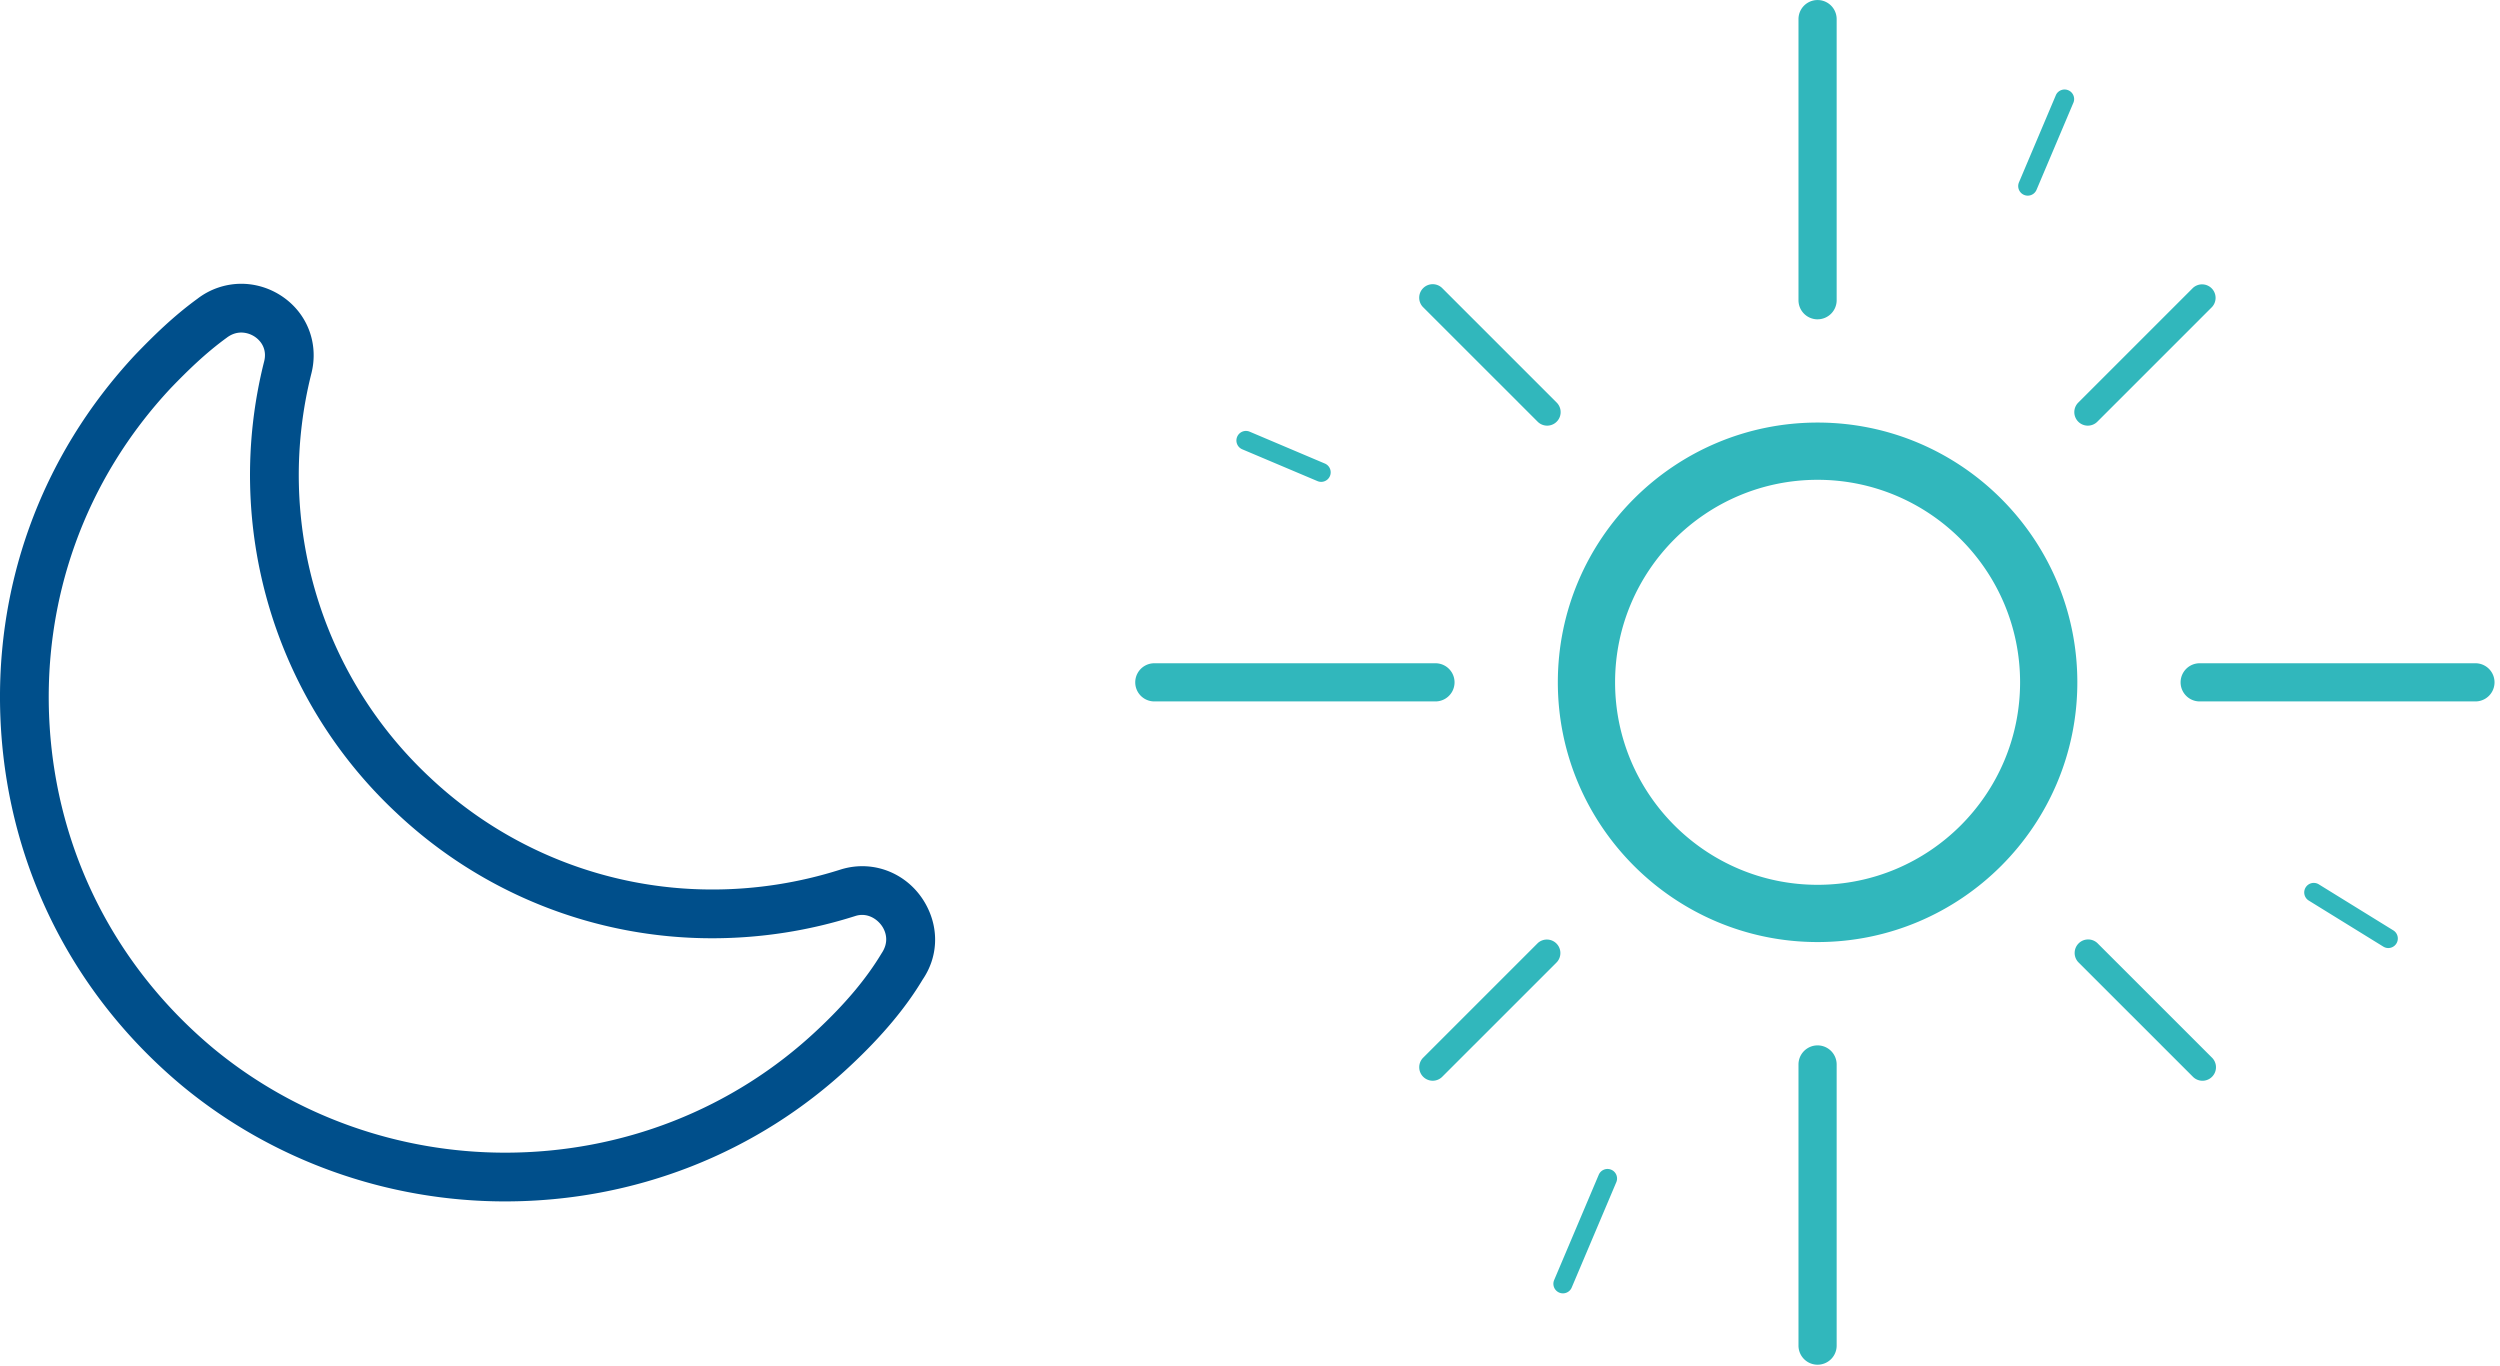
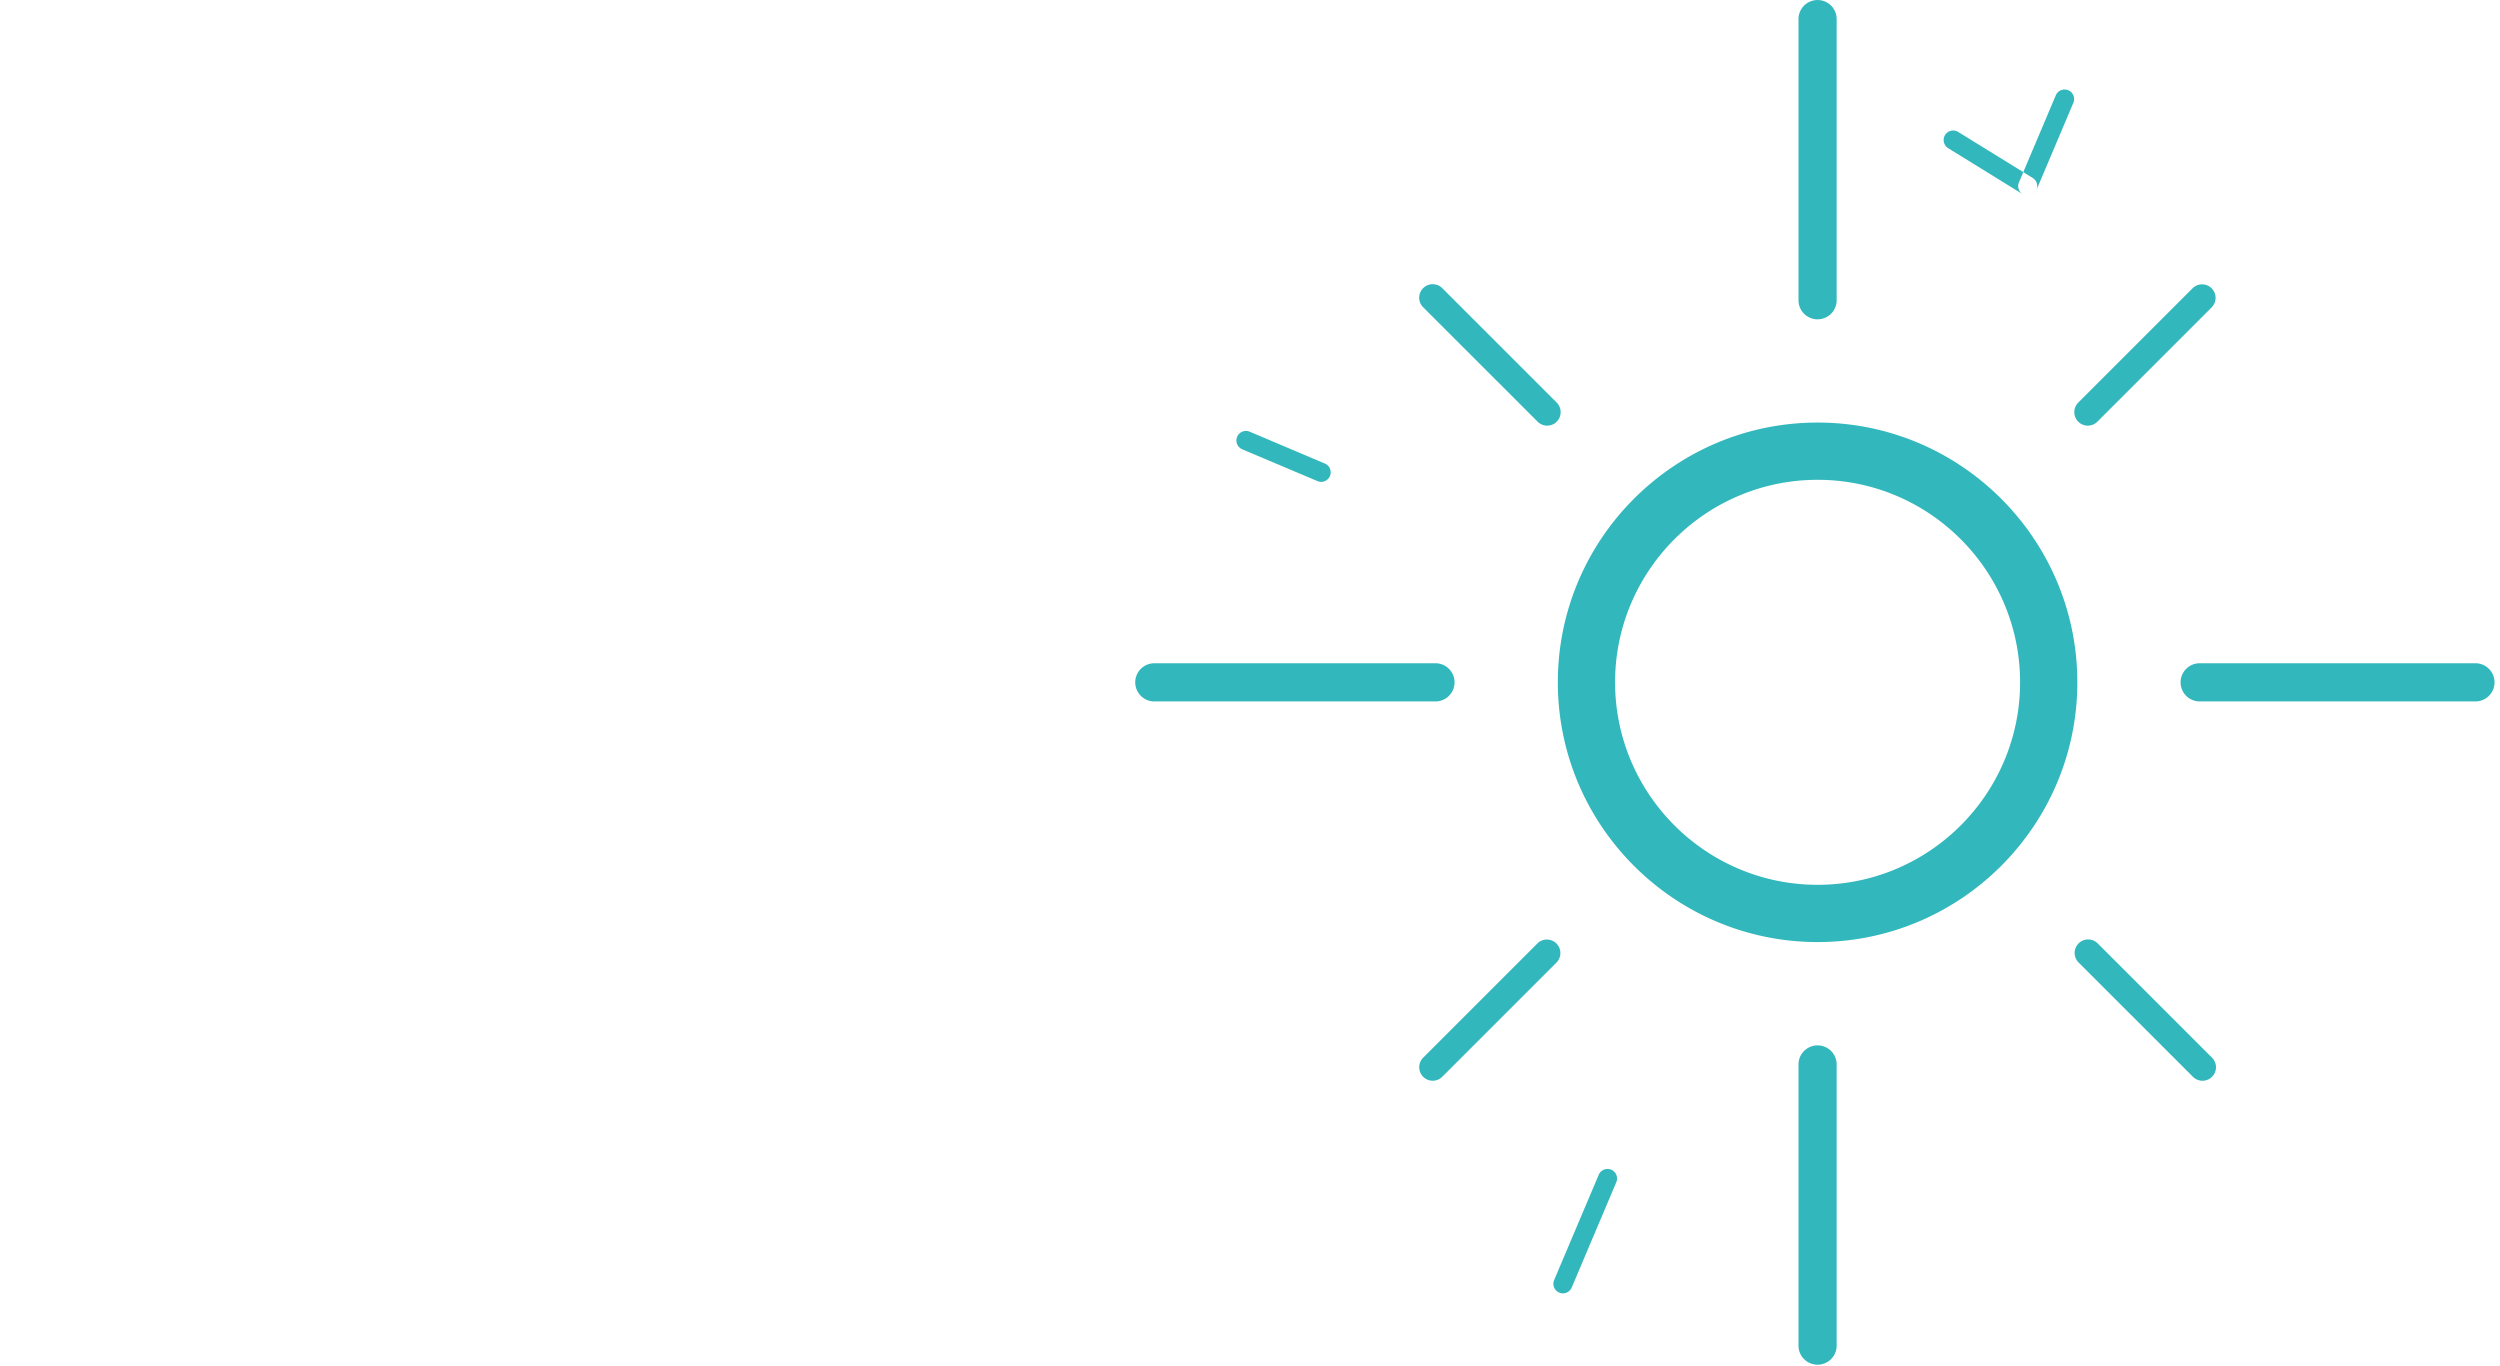
<svg xmlns="http://www.w3.org/2000/svg" width="119" height="65" viewBox="0 0 119 65">
  <title>81EAF772-A6F9-4EBD-9415-0D3E786E1051</title>
  <g fill="none" fill-rule="evenodd">
-     <path d="M86.518 20.114c-6.82 0-12.365 5.546-12.365 12.364 0 6.817 5.547 12.364 12.365 12.364 6.817 0 12.363-5.547 12.363-12.364 0-6.818-5.546-12.364-12.363-12.364m0 2.725c5.315 0 9.638 4.324 9.638 9.639 0 5.315-4.323 9.639-9.638 9.639-5.316 0-9.64-4.324-9.64-9.64 0-5.314 4.324-9.638 9.64-9.638M86.517 15.2a.908.908 0 0 1-.909-.909V.91a.908.908 0 1 1 1.817 0V14.29a.908.908 0 0 1-.908.909M86.517 64.96a.908.908 0 0 1-.909-.91V50.669a.908.908 0 1 1 1.817 0v13.383a.908.908 0 0 1-.908.908M68.328 33.388H54.946a.908.908 0 1 1 0-1.817h13.382a.908.908 0 1 1 0 1.817M68.196 51.443a.643.643 0 0 1-.454-1.096l5.46-5.46a.643.643 0 0 1 .908.908l-5.46 5.46a.64.64 0 0 1-.454.188M117.83 33.388h-13.125a.908.908 0 1 1 0-1.817h13.126a.908.908 0 1 1 0 1.817M99.378 20.261a.643.643 0 0 1-.454-1.096l5.46-5.46a.643.643 0 0 1 .909.908l-5.46 5.46a.64.64 0 0 1-.455.188M104.84 51.444a.64.64 0 0 1-.455-.188l-5.462-5.46a.643.643 0 0 1 .908-.909l5.462 5.46a.643.643 0 0 1-.454 1.097M73.646 20.261a.64.64 0 0 1-.454-.188l-5.462-5.46a.643.643 0 0 1 .909-.909l5.46 5.46a.643.643 0 0 1-.453 1.097M74.395 61.564a.455.455 0 0 1-.418-.631L76.1 55.92a.453.453 0 1 1 .836.353l-2.123 5.014a.453.453 0 0 1-.418.277M96.52 9.313a.455.455 0 0 1-.418-.631l1.765-4.17a.455.455 0 0 1 .836.355l-1.765 4.17a.453.453 0 0 1-.418.276M113.684 45.127a.45.45 0 0 1-.238-.068l-3.549-2.192a.454.454 0 1 1 .477-.773l3.55 2.193a.455.455 0 0 1-.24.84M62.887 22.937a.455.455 0 0 1-.177-.037l-3.58-1.514a.453.453 0 1 1 .356-.837l3.578 1.516a.454.454 0 0 1-.177.872" fill="#31B7BC" />
-     <path d="M11.487 15.829c-.248 0-.484.084-.702.252-1.018.74-1.87 1.58-2.643 2.379-4.093 4.372-6.15 10.092-5.78 16.094.373 6.02 3.143 11.47 7.799 15.352 3.871 3.198 8.802 4.961 13.88 4.961 5.577 0 10.849-2.07 14.847-5.826 1.348-1.26 2.352-2.456 3.074-3.66.355-.524.205-.968.086-1.192-.202-.382-.714-.78-1.326-.59a22.402 22.402 0 0 1-6.81 1.062 21.878 21.878 0 0 1-15.033-5.96c-5.858-5.465-8.274-13.707-6.303-21.508.106-.43-.04-.738-.182-.919a1.18 1.18 0 0 0-.907-.445m12.556 41.358h-.001c-5.618 0-11.074-1.952-15.363-5.496C3.524 47.395.459 41.36.047 34.697c-.411-6.646 1.867-12.98 6.415-17.837.857-.888 1.797-1.811 2.934-2.638a3.43 3.43 0 0 1 2.09-.714c1.058 0 2.08.5 2.735 1.335.64.82.861 1.88.606 2.914-1.765 6.985.396 14.359 5.638 19.25a19.57 19.57 0 0 0 13.447 5.333c2.072 0 4.128-.321 6.113-.954 1.619-.5 3.298.244 4.076 1.72.607 1.15.538 2.467-.186 3.526-.797 1.334-1.935 2.696-3.441 4.102-4.427 4.16-10.263 6.453-16.431 6.453" fill="#004F8B" />
+     <path d="M86.518 20.114c-6.82 0-12.365 5.546-12.365 12.364 0 6.817 5.547 12.364 12.365 12.364 6.817 0 12.363-5.547 12.363-12.364 0-6.818-5.546-12.364-12.363-12.364m0 2.725c5.315 0 9.638 4.324 9.638 9.639 0 5.315-4.323 9.639-9.638 9.639-5.316 0-9.64-4.324-9.64-9.64 0-5.314 4.324-9.638 9.64-9.638M86.517 15.2a.908.908 0 0 1-.909-.909V.91a.908.908 0 1 1 1.817 0V14.29a.908.908 0 0 1-.908.909M86.517 64.96a.908.908 0 0 1-.909-.91V50.669a.908.908 0 1 1 1.817 0v13.383a.908.908 0 0 1-.908.908M68.328 33.388H54.946a.908.908 0 1 1 0-1.817h13.382a.908.908 0 1 1 0 1.817M68.196 51.443a.643.643 0 0 1-.454-1.096l5.46-5.46a.643.643 0 0 1 .908.908l-5.46 5.46a.64.64 0 0 1-.454.188M117.83 33.388h-13.125a.908.908 0 1 1 0-1.817h13.126a.908.908 0 1 1 0 1.817M99.378 20.261a.643.643 0 0 1-.454-1.096l5.46-5.46a.643.643 0 0 1 .909.908l-5.46 5.46a.64.64 0 0 1-.455.188M104.84 51.444a.64.64 0 0 1-.455-.188l-5.462-5.46a.643.643 0 0 1 .908-.909l5.462 5.46a.643.643 0 0 1-.454 1.097M73.646 20.261a.64.64 0 0 1-.454-.188l-5.462-5.46a.643.643 0 0 1 .909-.909l5.46 5.46a.643.643 0 0 1-.453 1.097M74.395 61.564a.455.455 0 0 1-.418-.631L76.1 55.92a.453.453 0 1 1 .836.353l-2.123 5.014a.453.453 0 0 1-.418.277M96.52 9.313a.455.455 0 0 1-.418-.631l1.765-4.17a.455.455 0 0 1 .836.355l-1.765 4.17a.453.453 0 0 1-.418.276a.45.45 0 0 1-.238-.068l-3.549-2.192a.454.454 0 1 1 .477-.773l3.55 2.193a.455.455 0 0 1-.24.84M62.887 22.937a.455.455 0 0 1-.177-.037l-3.58-1.514a.453.453 0 1 1 .356-.837l3.578 1.516a.454.454 0 0 1-.177.872" fill="#31B7BC" />
  </g>
</svg>